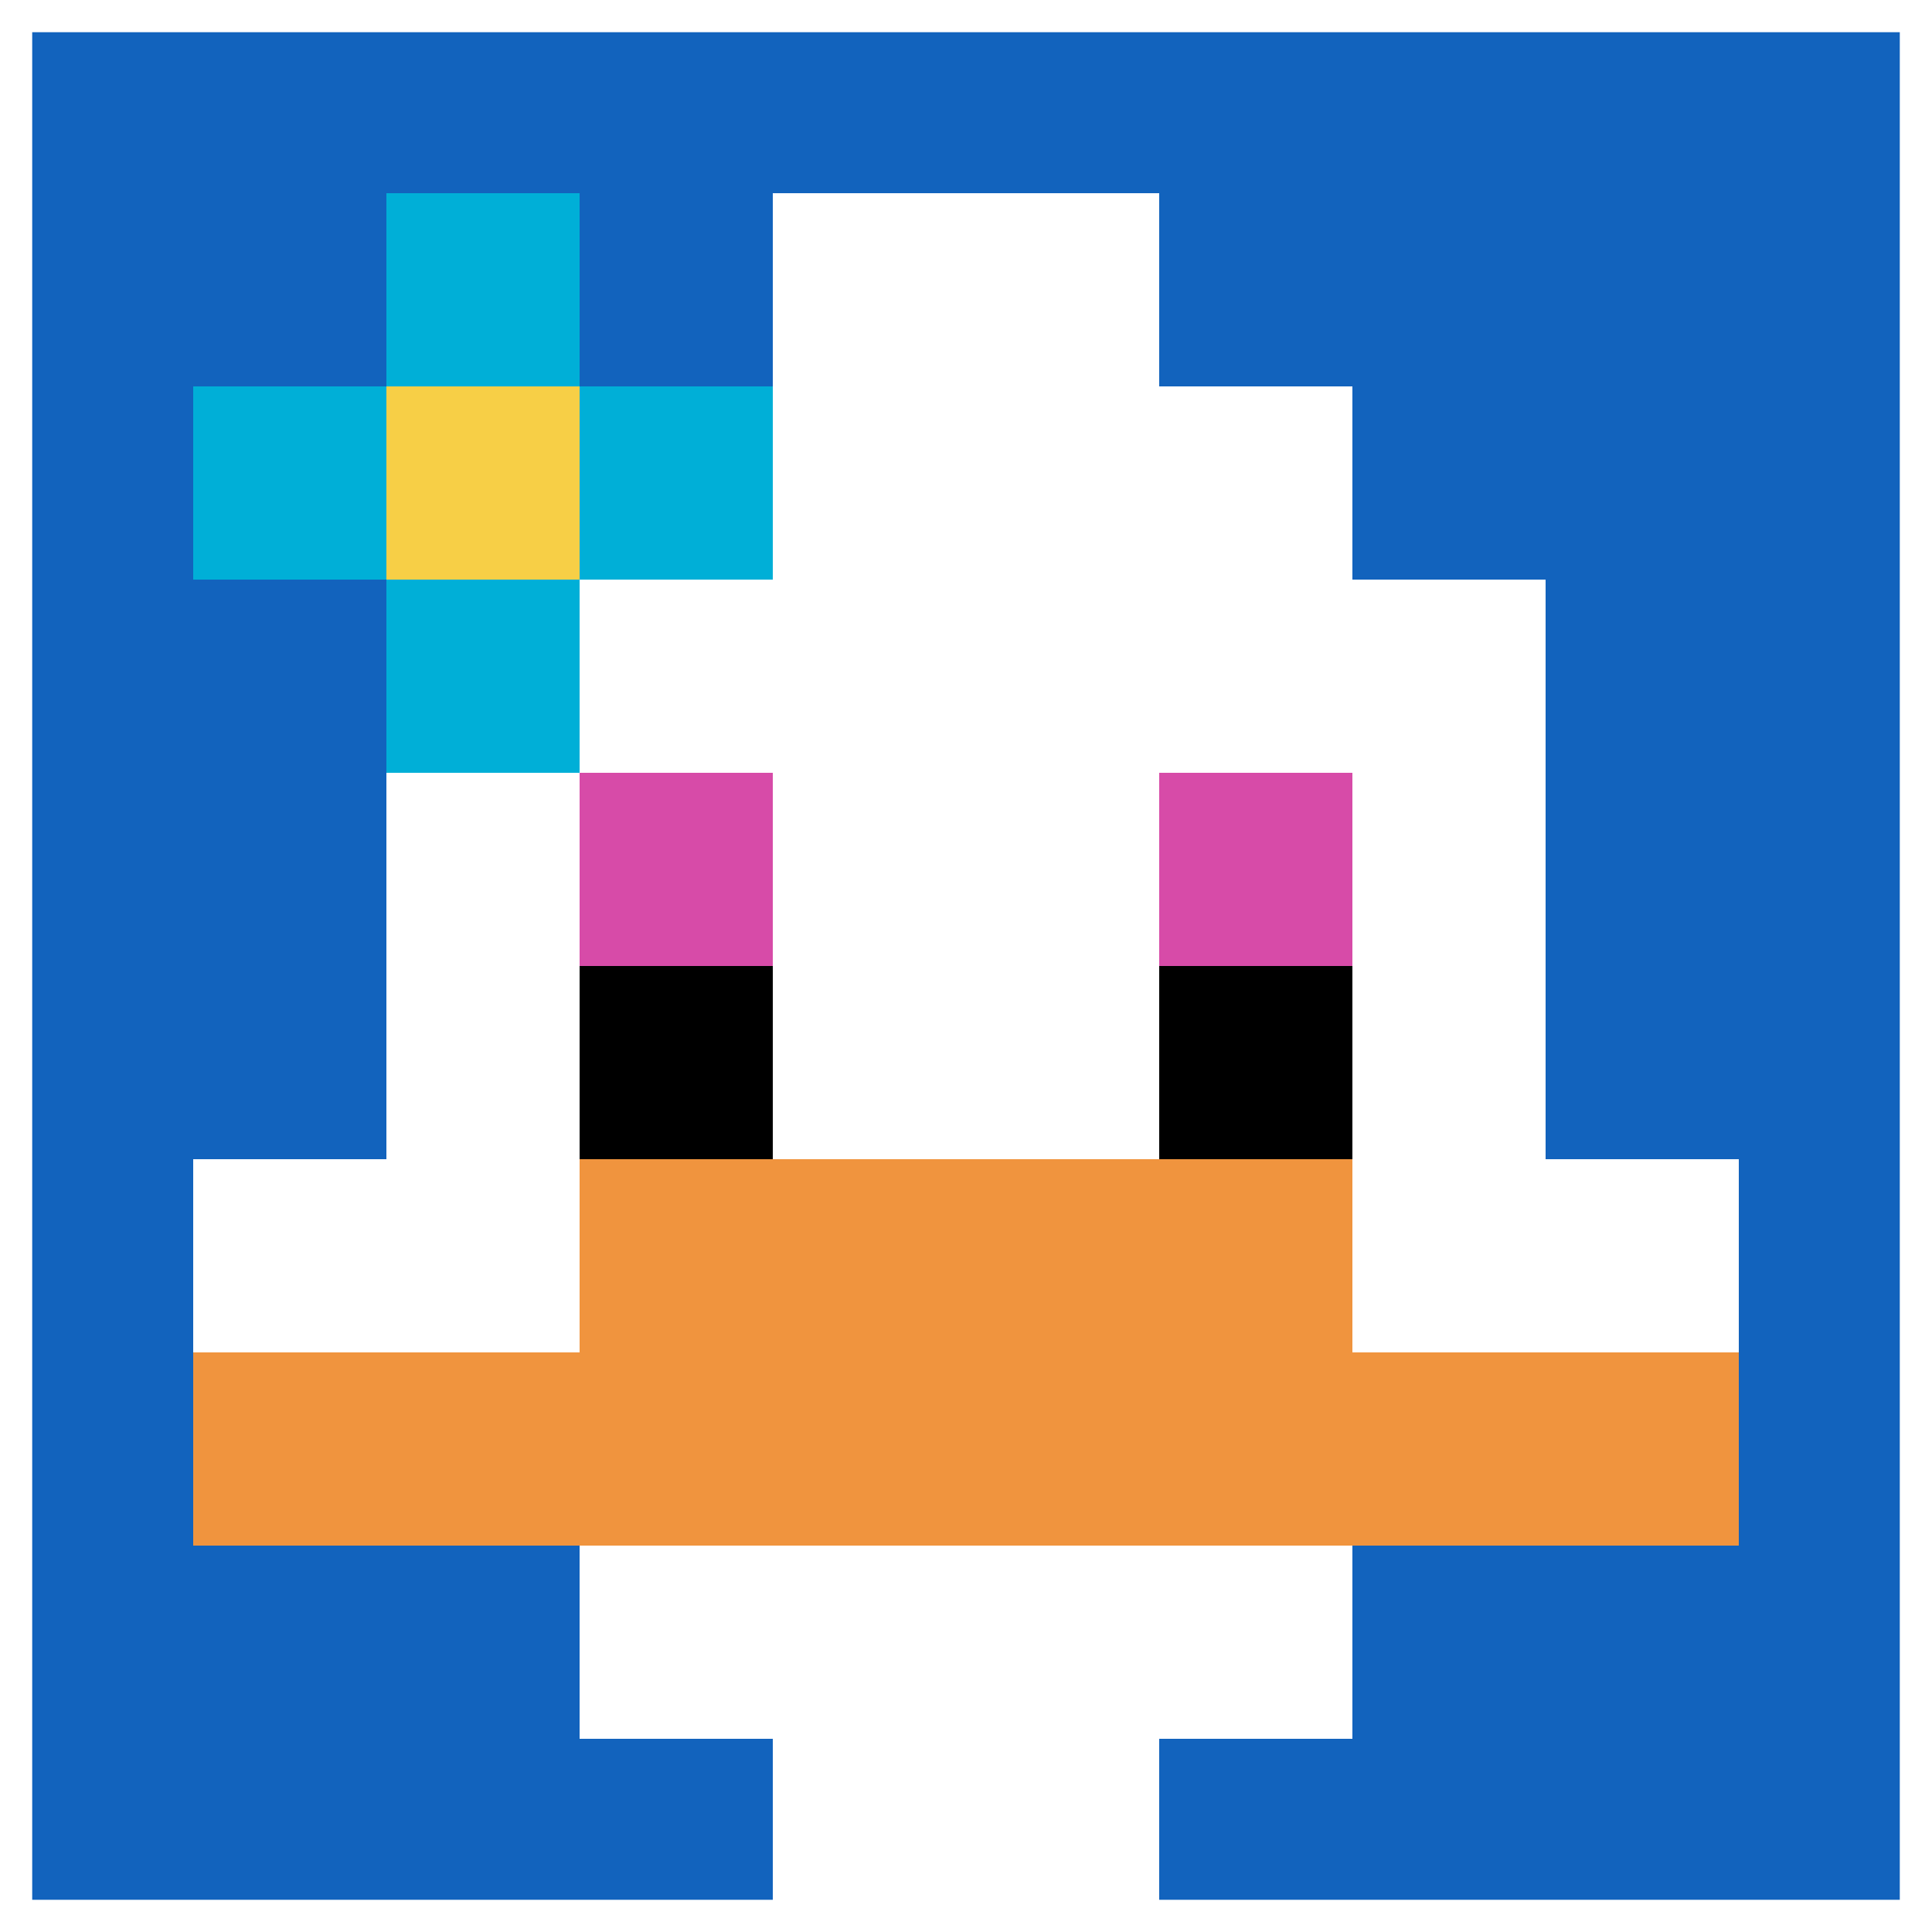
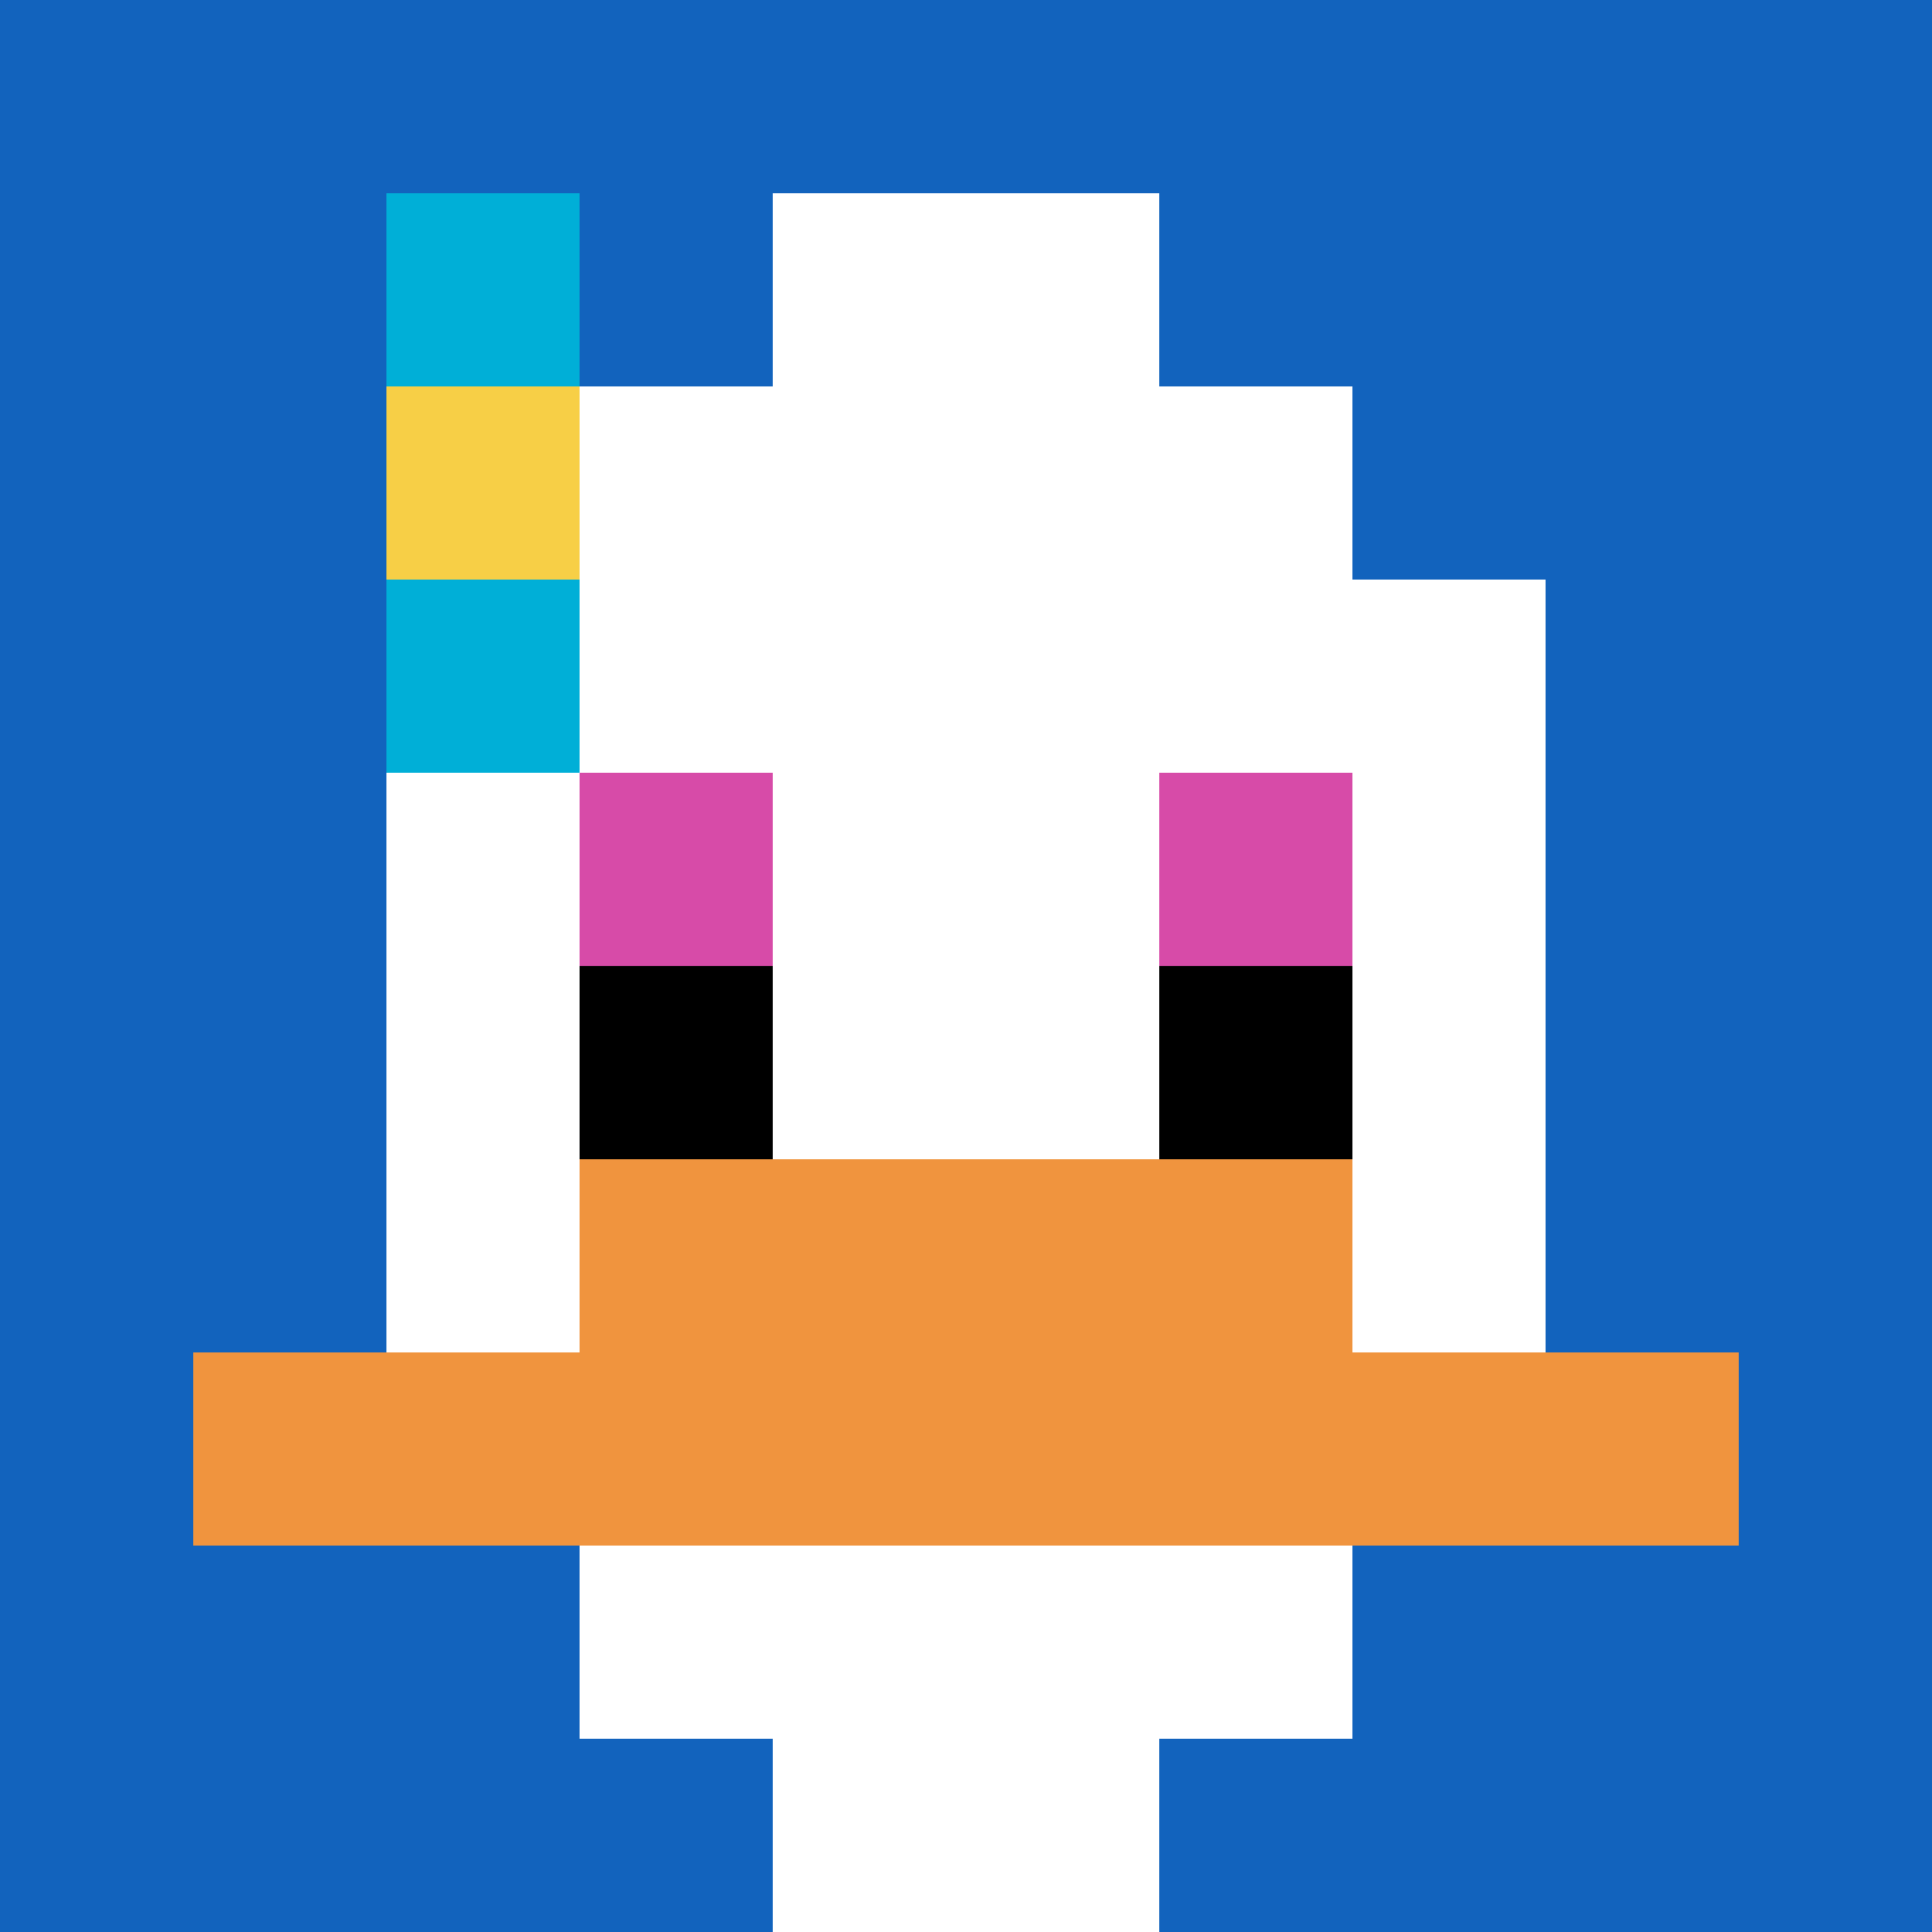
<svg xmlns="http://www.w3.org/2000/svg" version="1.1" width="711" height="711">
  <title>'goose-pfp-725704' by Dmitri Cherniak</title>
  <desc>seed=725704
backgroundColor=#eccfcf
padding=100
innerPadding=0
timeout=1200
dimension=1
border=true
Save=function(){return n.handleSave()}
frame=53

Rendered at Sun Sep 15 2024 17:00:32 GMT+0100 (GMT+01:00)
Generated in &lt;1ms
</desc>
  <defs />
  <rect width="100%" height="100%" fill="#eccfcf" />
  <g>
    <g id="0-0">
      <rect x="0" y="0" height="711" width="711" fill="#1263BD" />
      <g>
        <rect id="0-0-3-2-4-7" x="213.3" y="142.2" width="284.4" height="497.7" fill="#ffffff" />
        <rect id="0-0-2-3-6-5" x="142.2" y="213.3" width="426.6" height="355.5" fill="#ffffff" />
        <rect id="0-0-4-8-2-2" x="284.4" y="568.8" width="142.2" height="142.2" fill="#ffffff" />
-         <rect id="0-0-1-6-8-1" x="71.1" y="426.6" width="568.8" height="71.1" fill="#ffffff" />
        <rect id="0-0-1-7-8-1" x="71.1" y="497.7" width="568.8" height="71.1" fill="#F0943E" />
        <rect id="0-0-3-6-4-2" x="213.3" y="426.6" width="284.4" height="142.2" fill="#F0943E" />
        <rect id="0-0-3-4-1-1" x="213.3" y="284.4" width="71.1" height="71.1" fill="#D74BA8" />
        <rect id="0-0-6-4-1-1" x="426.6" y="284.4" width="71.1" height="71.1" fill="#D74BA8" />
        <rect id="0-0-3-5-1-1" x="213.3" y="355.5" width="71.1" height="71.1" fill="#000000" />
        <rect id="0-0-6-5-1-1" x="426.6" y="355.5" width="71.1" height="71.1" fill="#000000" />
        <rect id="0-0-4-1-2-2" x="284.4" y="71.1" width="142.2" height="142.2" fill="#ffffff" />
-         <rect id="0-0-1-2-3-1" x="71.1" y="142.2" width="213.3" height="71.1" fill="#00AFD7" />
        <rect id="0-0-2-1-1-3" x="142.2" y="71.1" width="71.1" height="213.3" fill="#00AFD7" />
        <rect id="0-0-2-2-1-1" x="142.2" y="142.2" width="71.1" height="71.1" fill="#F7CF46" />
      </g>
-       <rect x="0" y="0" stroke="white" stroke-width="23.7" height="711" width="711" fill="none" />
    </g>
  </g>
</svg>